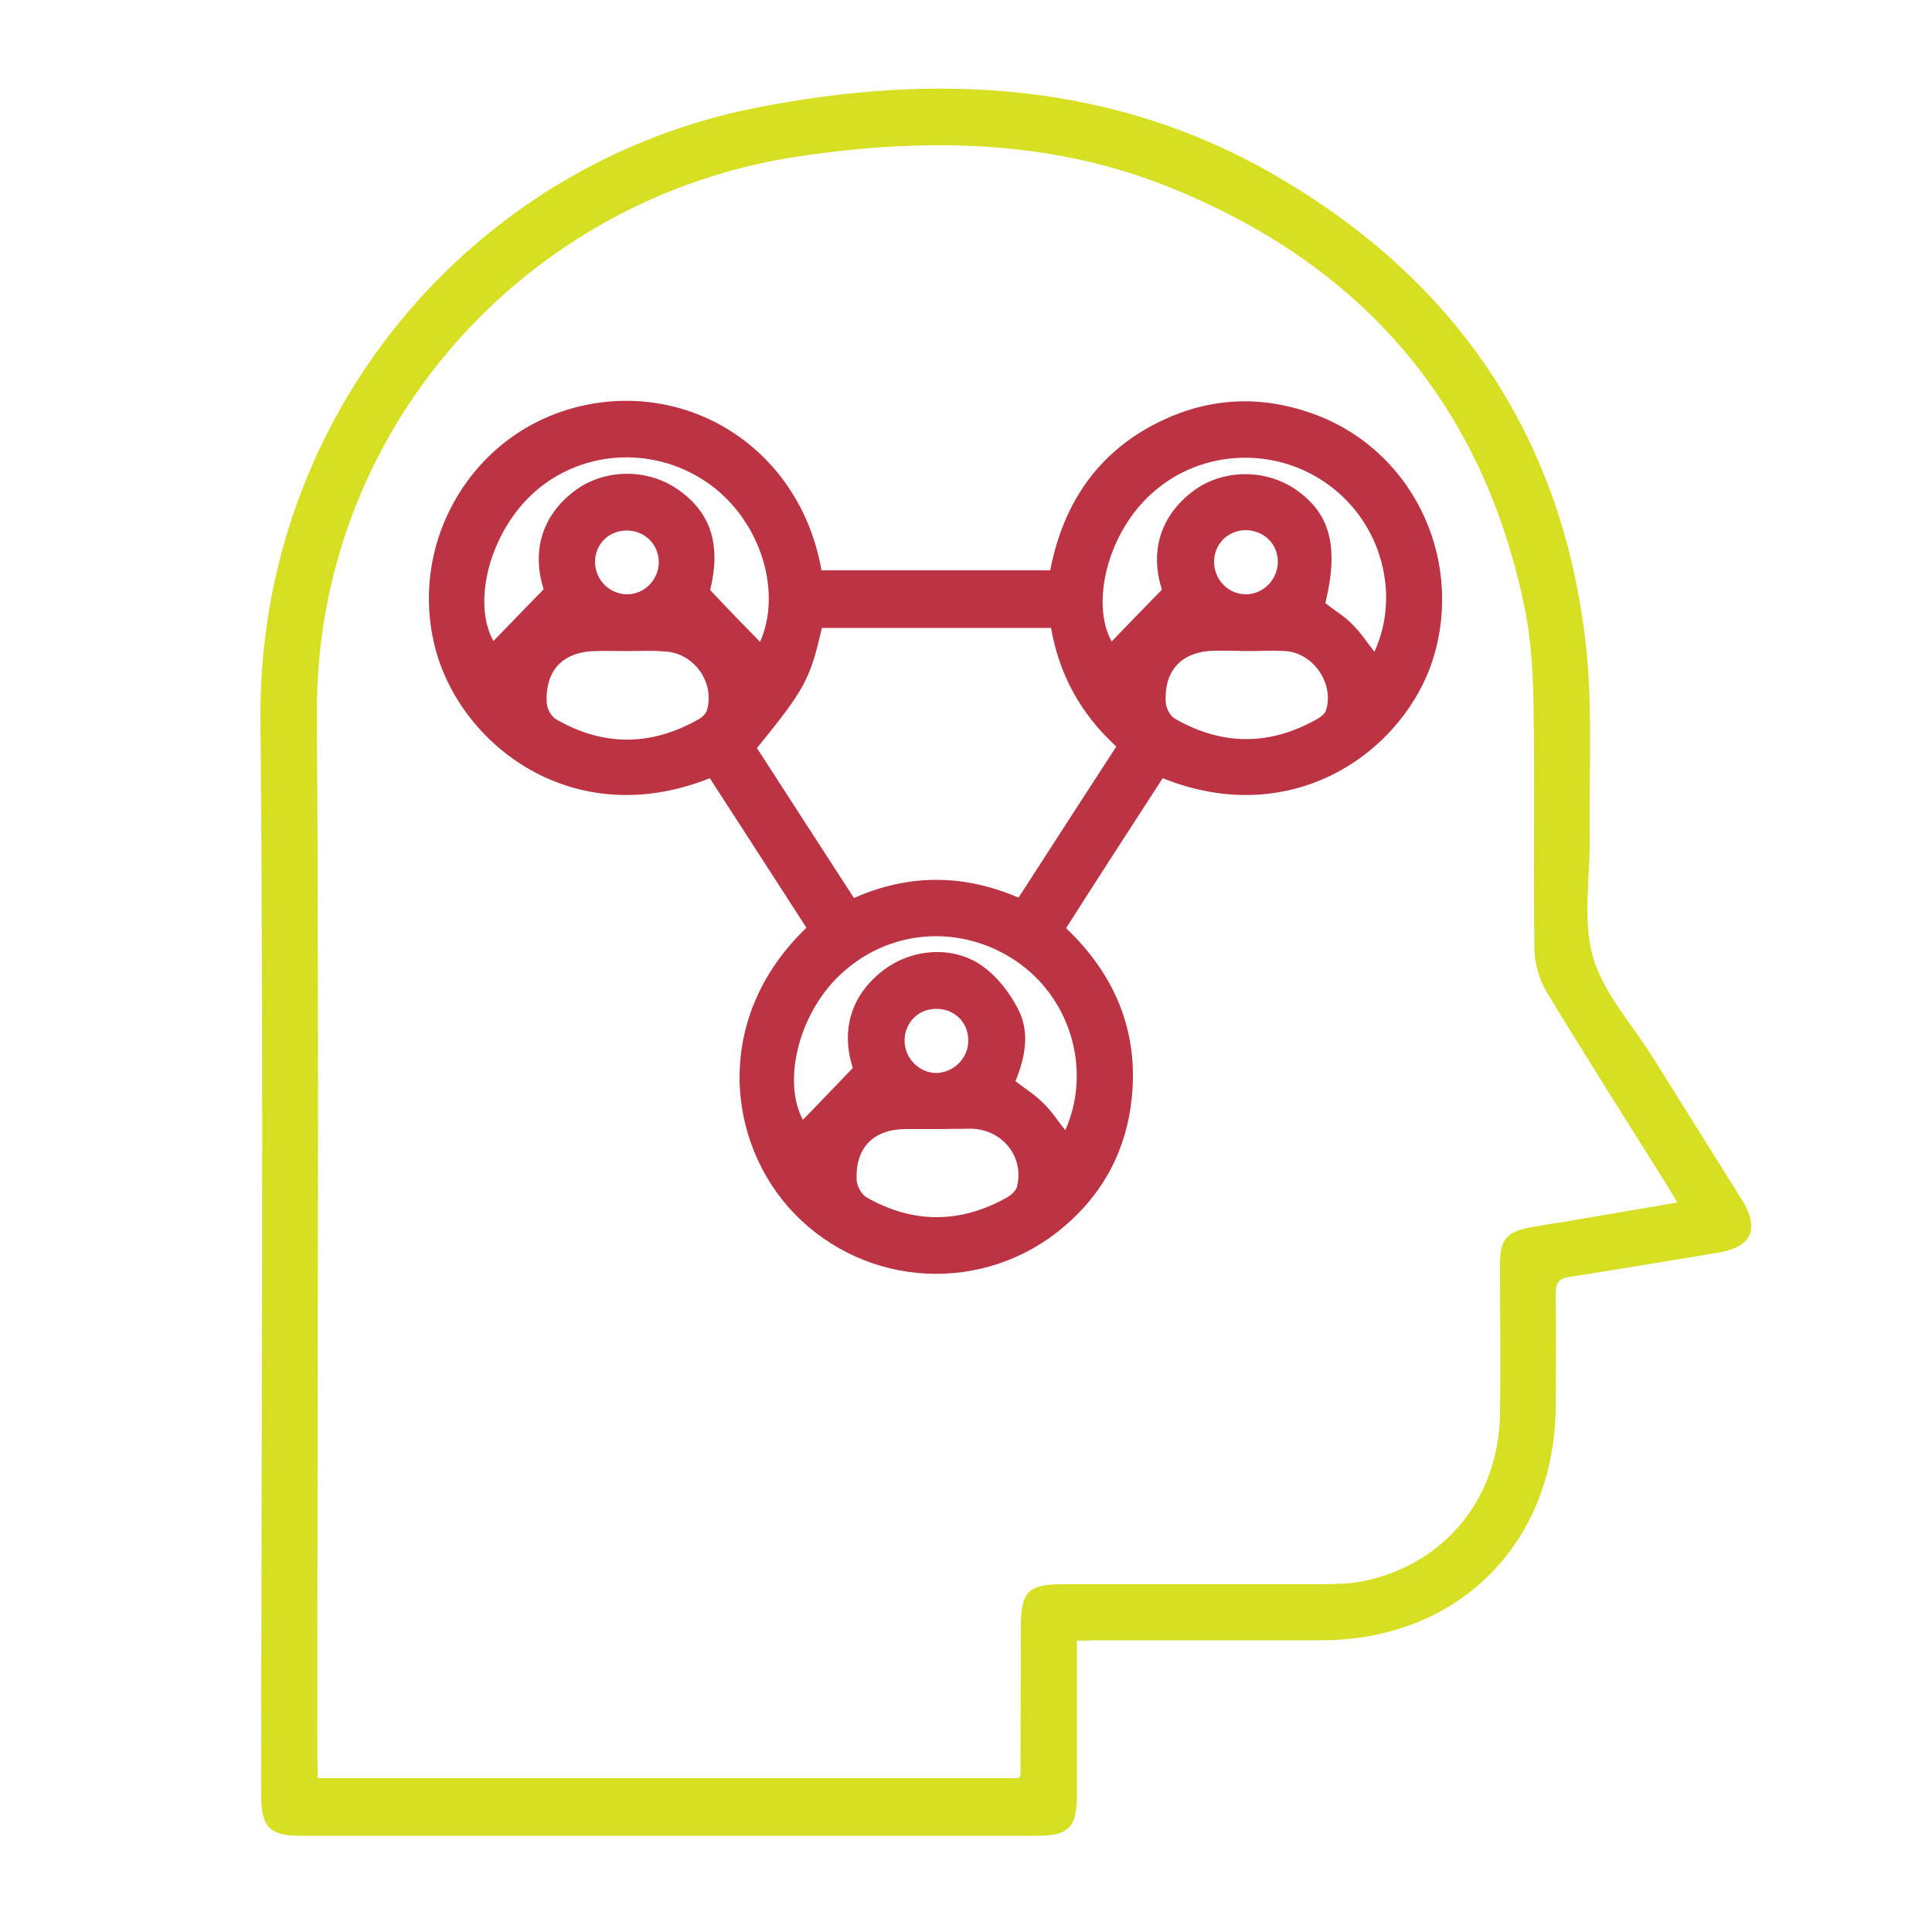
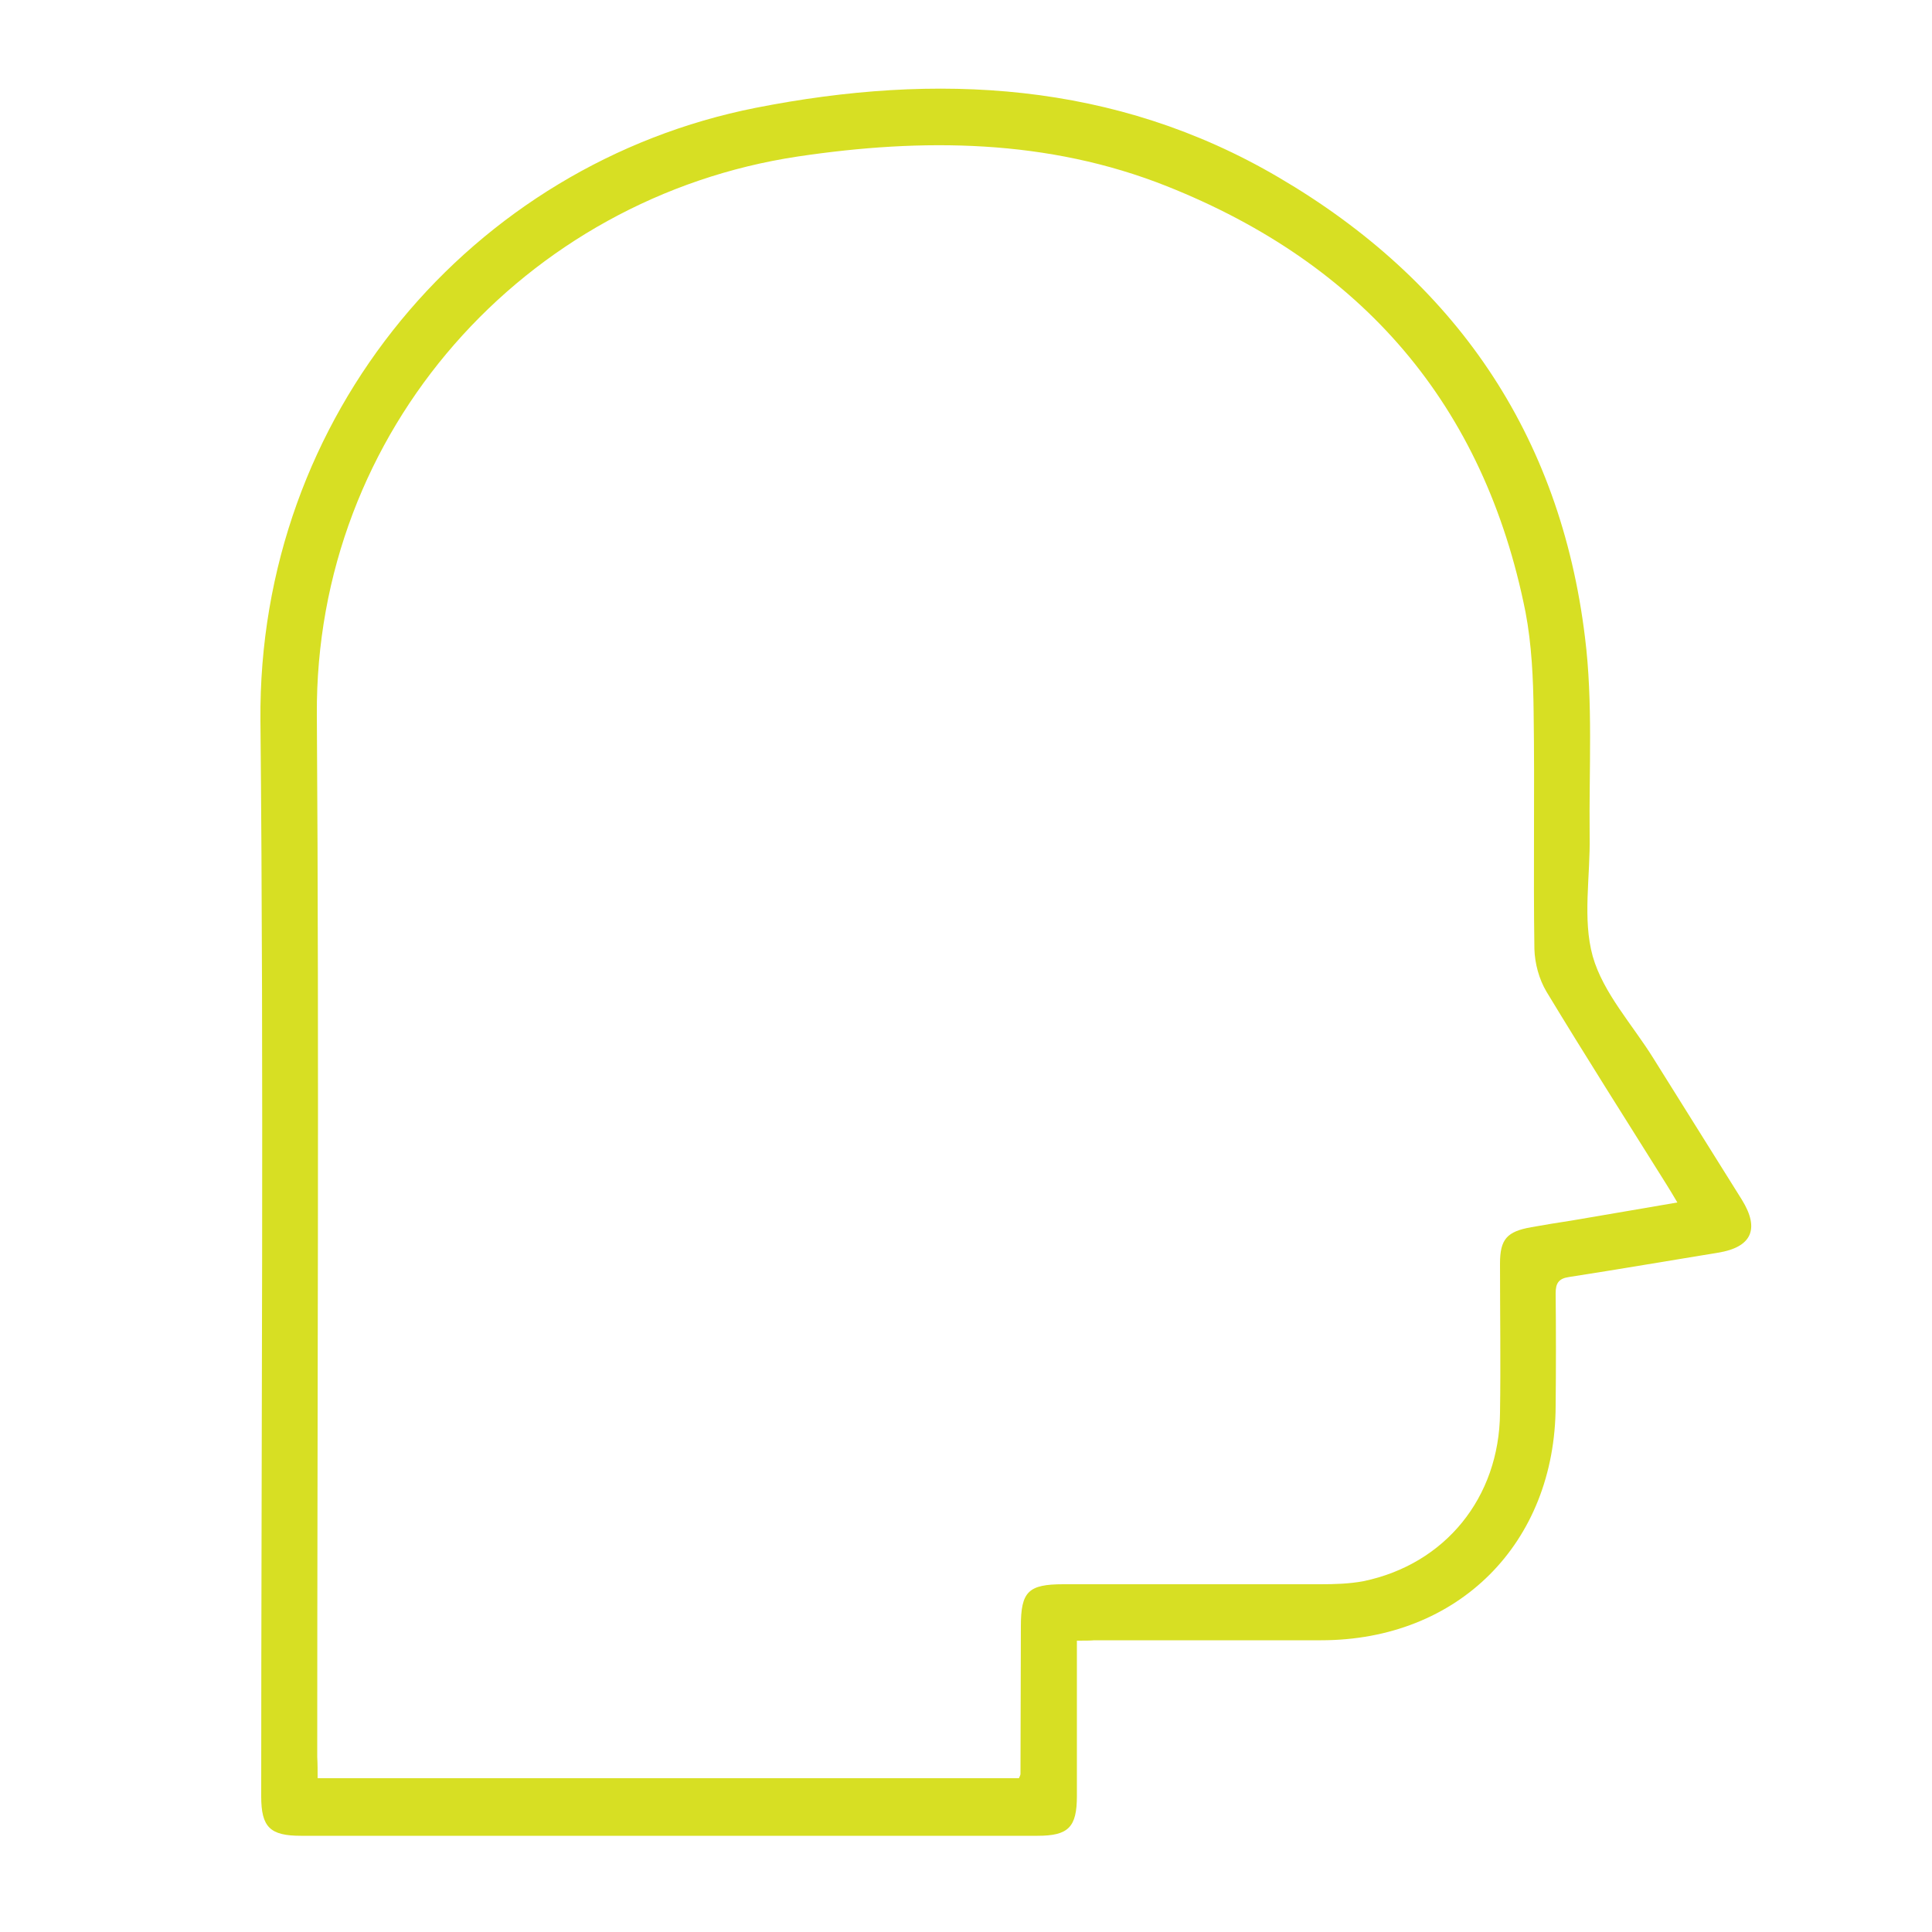
<svg xmlns="http://www.w3.org/2000/svg" version="1.1" id="Layer_1" x="0px" y="0px" viewBox="0 0 500 500" style="enable-background:new 0 0 500 500;" xml:space="preserve">
  <style type="text/css">
	.st0{fill:#D7DF23;}
	.st1{fill:#BC3443;}
</style>
  <path class="st0" d="M278.7,424.6c0,13.8,0,27,0,40.2c0,8.1-2.2,10.3-10.2,10.3c-63.5,0-127.1,0-190.6,0c-8,0-10.3-2.2-10.3-10.2  c0-92.8,0.7-185.6-0.2-278.4c-0.7-79.2,54.9-144.1,128.2-158.6c46.7-9.2,92.9-6.9,135.3,18c45.6,26.7,72.9,66.4,79.3,119.1  c2.1,16.9,1,34.2,1.2,51.3c0.2,10.5-1.9,21.5,0.8,31.2c2.7,9.5,10.3,17.7,15.7,26.4c7.6,12.2,15.3,24.4,22.9,36.6  c4.7,7.6,2.5,12.3-6.2,13.7c-12.9,2.1-25.7,4.3-38.6,6.3c-2.7,0.4-3.4,1.7-3.4,4.2c0.1,9.7,0.1,19.4,0,29.1  c-0.1,35.6-25.2,60.7-60.7,60.7c-19.6,0-39.1,0-58.7,0C282.1,424.6,280.7,424.6,278.7,424.6z M82.2,460.2c61.1,0,121.3,0,181.5,0  c0.2-0.5,0.4-0.8,0.4-1.1c0-12.7,0.1-25.5,0.1-38.2c0-9,1.9-10.9,11-10.9c22.1,0,44.3,0,66.4,0c3.8,0,7.6-0.1,11.3-0.8  c21.1-4.4,35.1-21.6,35.3-43.5c0.2-12.9,0-25.8,0-38.7c0-6.3,1.8-8.3,8.1-9.4c3.4-0.6,6.9-1.2,10.3-1.7c9-1.5,18-3.1,27.5-4.7  c-1.2-2-2-3.4-2.9-4.8c-10.4-16.6-20.9-33.1-31-49.8c-1.9-3.2-3-7.3-3.1-11c-0.3-20.5,0.1-40.9-0.2-61.4c-0.1-8.6-0.5-17.4-2.1-25.8  c-10.7-53.7-42.3-90.1-92.8-110.2c-30.9-12.3-63.3-12.5-95.5-7.7C135.9,51.1,81.5,111.4,82,185c0.6,89.9,0.1,179.8,0.1,269.7  C82.2,456.5,82.2,458.3,82.2,460.2z" />
-   <path class="st1" d="M208.7,240.1c-8.4-13-16.7-25.9-25-38.7c-35.6,14.2-64.9-8.8-71.2-34.2c-6.8-27.5,10.1-55.7,37.8-62.1  c28.3-6.6,56.8,11.2,62.3,42.5c9.7,0,19.5,0,29.3,0c9.8,0,19.7,0,29.9,0c3.4-17.7,12.7-31.1,29-38.8c12.5-5.9,25.4-6.5,38.5-1.9  c25.9,9,39.6,37.1,31.7,63.2c-7.2,23.7-35.7,45.1-70.1,31.3c-8.3,12.8-16.6,25.6-25,38.8c12.6,12,18.8,26.6,17,44  c-1.4,13.4-7.3,24.6-17.6,33.3c-20.6,17.5-51,15.9-69.7-3.4C188,295.9,184.3,263.5,208.7,240.1z M263.6,232.3  c8.6-13.3,16.9-26.2,25.3-39.1c-9.4-8.6-14.8-18.8-16.9-30.7c-20,0-39.7,0-59.3,0c-3.1,13.5-4.4,15.8-16.8,31.1  c8.3,12.9,16.7,25.8,25.1,38.8C235.3,226.1,249.3,226.2,263.6,232.3z M196.7,166.1c5.6-12.5,0.6-30.7-12.8-40.6  c-13.8-10.1-32.6-9.4-45.3,1.6c-12.1,10.6-16.4,29-10.9,38.8c3.6-3.7,7.7-8,13-13.4c-3-9.4-0.8-18.7,7.8-25.3  c7.5-5.8,18.4-6.1,26.4-0.9c9.3,6.2,11.7,14.8,8.9,26.4C189,158.3,193.1,162.4,196.7,166.1z M355.7,168.7  c6.8-14.9,1.8-33.2-11.7-43.1c-13.8-10.2-33-9.4-45.7,1.9c-11.9,10.5-16,28.9-10.6,38.5c3.6-3.7,7.7-8,13-13.4  c-3-9.4-0.8-18.6,7.8-25.3c7.5-5.8,18.4-6.1,26.4-0.9c9.3,6.2,11.7,14.8,8.1,29.7c2.3,1.8,4.8,3.3,6.8,5.3  C352,163.5,353.7,166.1,355.7,168.7z M275.7,292.5c6.7-15.1,1.7-33.1-11.5-42.9c-14-10.3-32.7-9.7-45.7,1.7  c-11.9,10.3-16.1,28.7-10.7,38.5c3.6-3.7,7.7-8,12.9-13.4c-3-9.4-0.8-18.6,7.9-25.3c7.5-5.7,18.3-6.5,25.9-0.9  c3.6,2.6,6.7,6.6,8.8,10.6c3.4,6.2,2,12.9-0.5,19c2.6,2,5,3.5,7,5.5C272,287.3,273.6,289.9,275.7,292.5z M162.4,168.5  C162.4,168.5,162.4,168.5,162.4,168.5c-2.7,0-5.5-0.1-8.2,0c-8.5,0.1-13.2,5-12.7,13.5c0.1,1.5,1.2,3.5,2.5,4.2  c12.2,7,24.5,6.9,36.7,0c1-0.5,2-1.5,2.3-2.5c2-7.2-3.5-14.8-11-15.1C168.8,168.3,165.6,168.5,162.4,168.5z M322.2,168.5  C322.2,168.5,322.2,168.5,322.2,168.5c-2.6-0.1-5.2-0.1-7.7-0.1c-8.5,0.1-13.3,4.9-12.8,13.4c0.1,1.5,1.1,3.5,2.4,4.2  c12.3,7.1,24.8,7,37.1-0.1c0.8-0.5,1.8-1.3,2-2.2c2.1-6.8-3.3-14.7-10.5-15.2C329.2,168.3,325.7,168.5,322.2,168.5z M242.8,292.2  c-2.9,0-5.8,0-8.6,0c-8.2,0.1-12.9,4.9-12.5,13.2c0.1,1.6,1.3,3.8,2.6,4.5c12,6.8,24.2,6.8,36.3,0c1.1-0.6,2.3-1.7,2.6-2.8  c1.9-7.7-3.7-14.7-11.7-15C248.5,292.1,245.6,292.2,242.8,292.2z M162.2,137.3c-4.7,0-8.3,3.6-8.2,8.3c0.1,4.6,3.9,8.3,8.5,8.2  c4.4-0.1,7.9-3.8,8-8.2C170.5,140.9,166.9,137.3,162.2,137.3z M322.6,153.8c4.5-0.1,8.2-4,8.1-8.6c-0.1-4.7-3.9-8.1-8.6-8  c-4.5,0.2-7.9,3.7-7.9,8.2C314.2,150.1,318,153.9,322.6,153.8z M250.6,269.1c-0.1-4.7-3.8-8.2-8.6-8c-4.5,0.1-7.9,3.7-7.9,8.2  c0,4.6,3.8,8.4,8.3,8.4C247,277.5,250.7,273.7,250.6,269.1z" />
</svg>